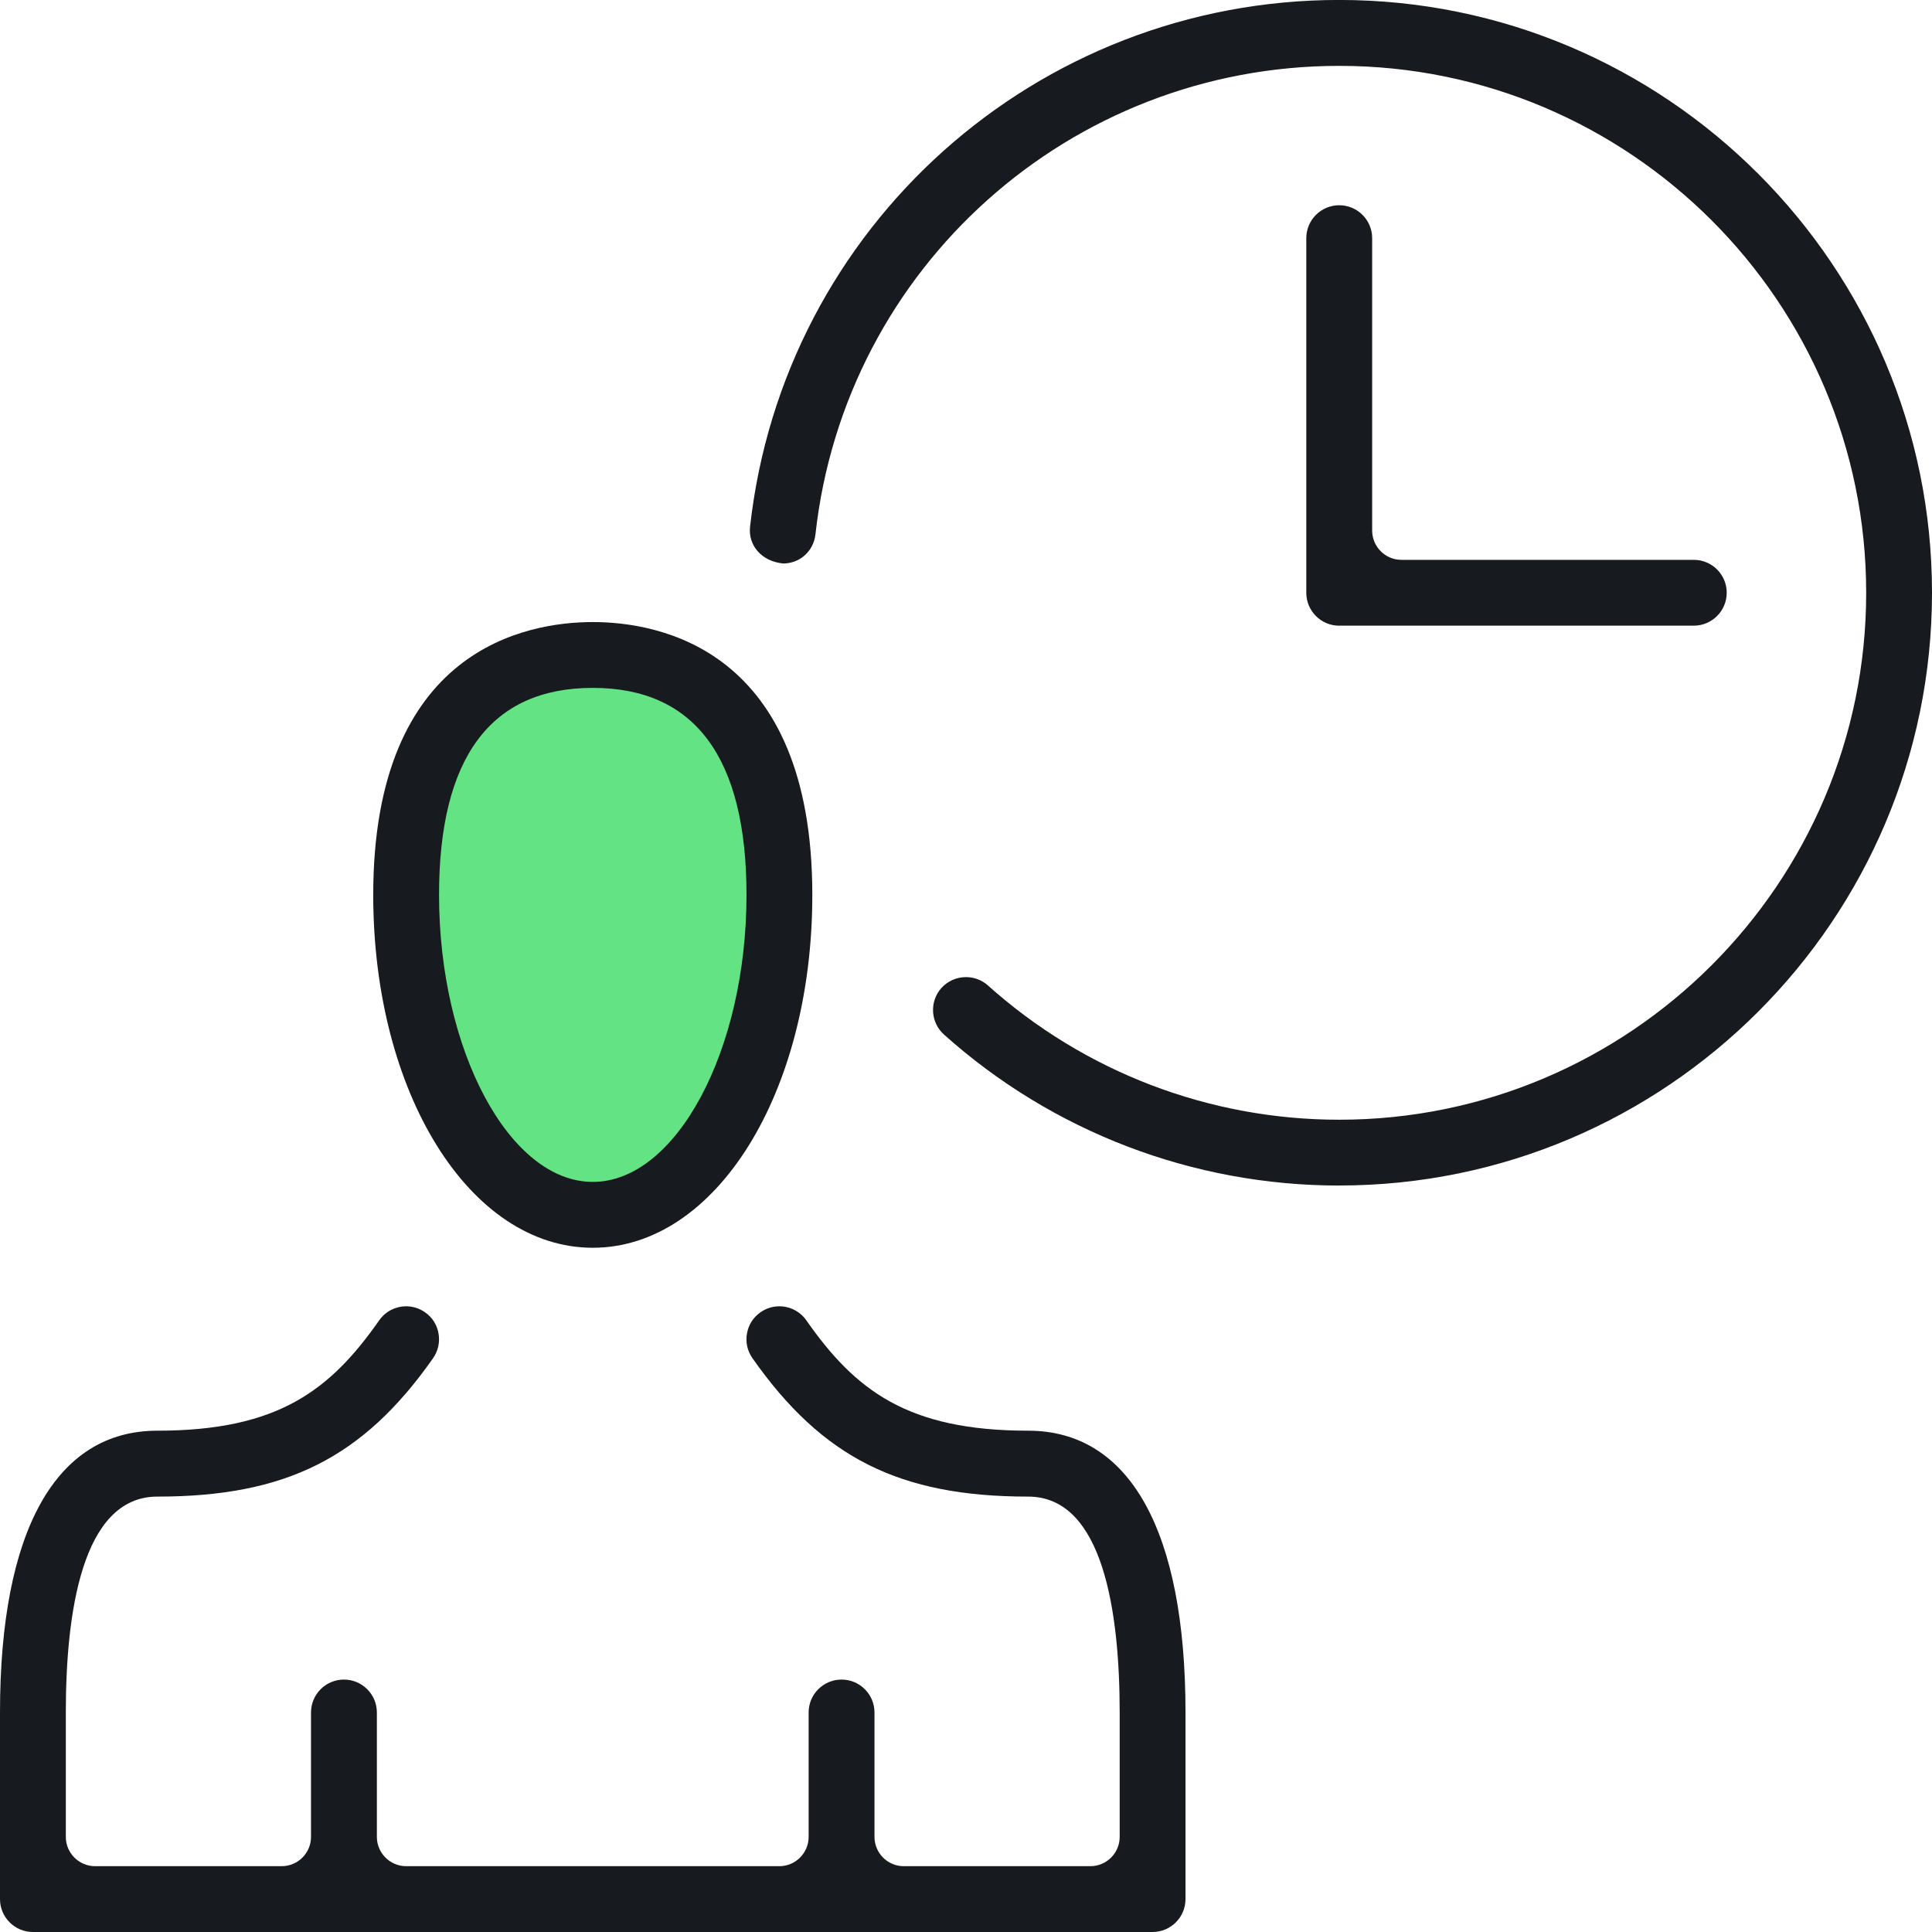
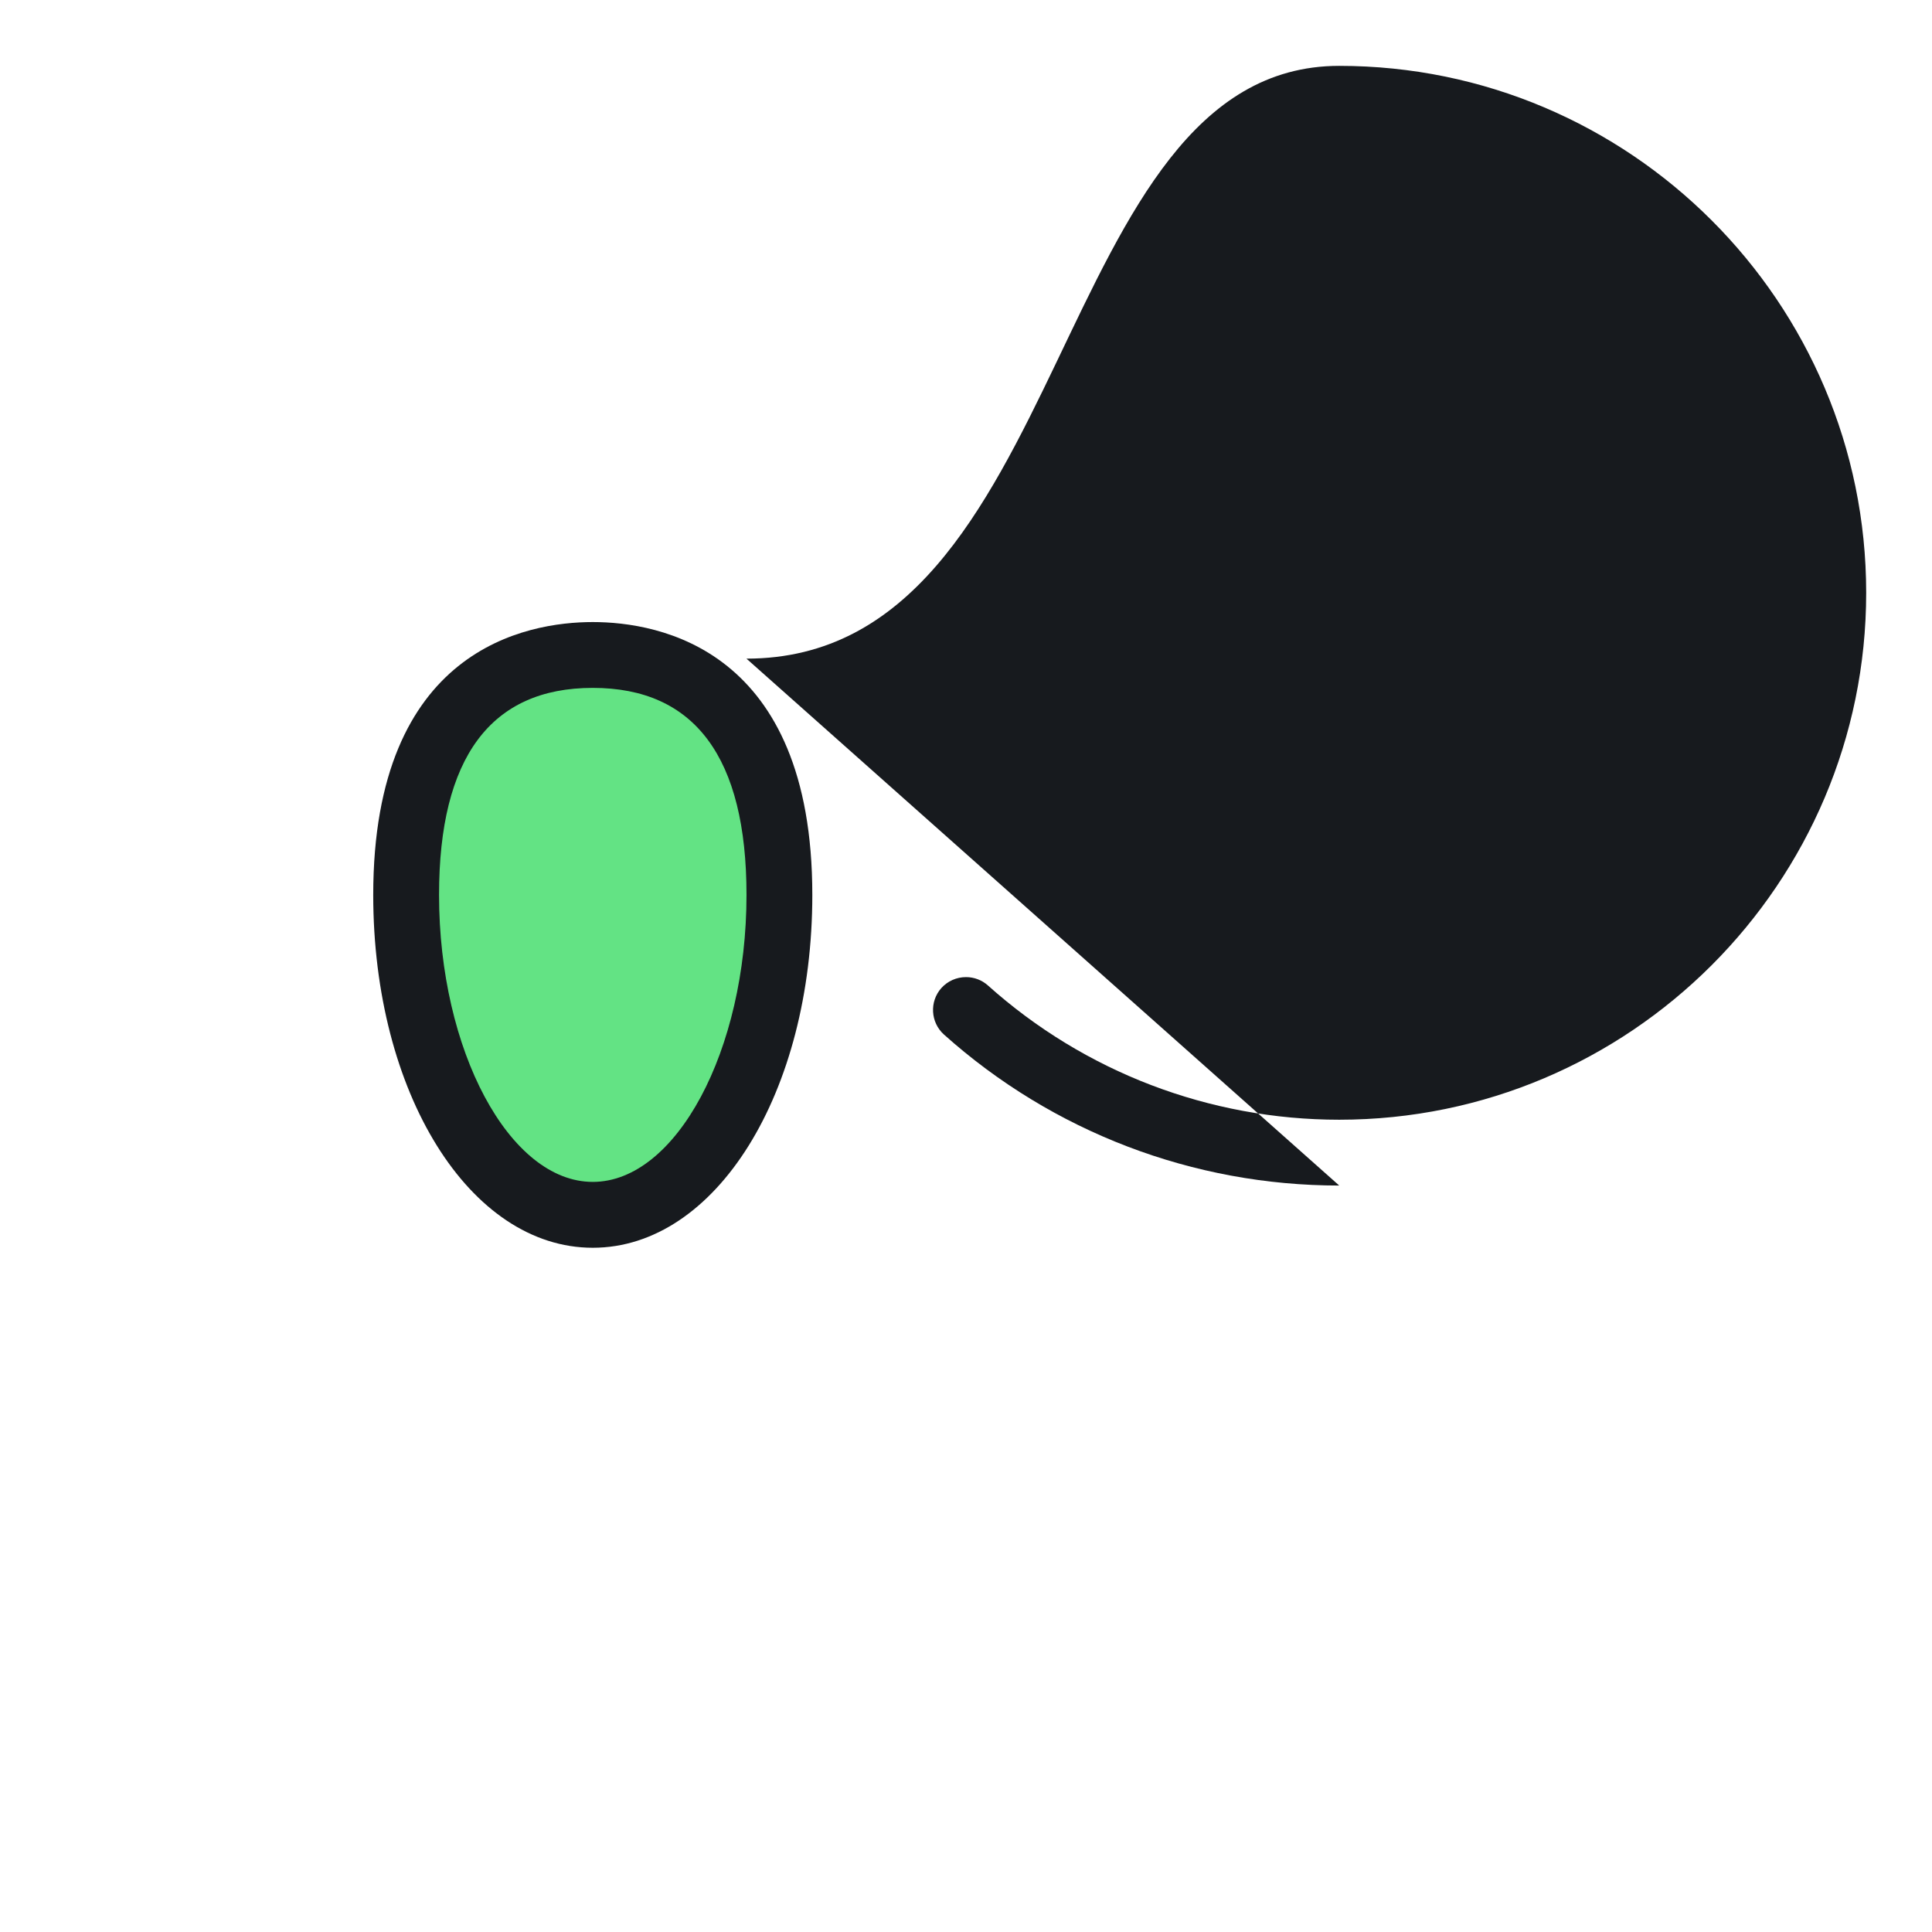
<svg xmlns="http://www.w3.org/2000/svg" id="b" viewBox="0 0 44 44">
  <defs>
    <style>.d{fill:#63e384;}.e{fill:#171a1e;}</style>
  </defs>
  <g id="c">
    <path class="d" d="M17.881,21.085c0,3.55-1.961,6.429-4.381,6.429s-4.381-2.878-4.381-6.429,1.961-6.428,4.381-6.428,4.381,2.878,4.381,6.428Z" />
-     <path class="e" d="M30.5,14.25c-.414,0-.75-.336-.75-.75V5.424c0-.414.336-.75.75-.75s.75.336.75.75v6.659c0,.368.299.667.666.667h6.659c.414,0,.75.336.75.749s-.336.75-.75.75h-8.075Z" />
-     <path class="e" d="M.75,44c-.414,0-.75-.336-.75-.75v-4.25c0-4.138,1.272-6.417,3.583-6.417,2.753,0,3.937-.922,5.054-2.514.139-.2.369-.319.613-.319.154,0,.302.047.43.137.165.114.274.286.307.482.035.198-.009.397-.124.563-1.592,2.268-3.353,3.152-6.28,3.152-1.723,0-2.084,2.674-2.084,4.917v2.833c0,.368.3.667.667.667h4.25c.368,0,.667-.3.667-.667v-2.833c0-.414.336-.75.75-.75s.75.336.75.75v2.833c0,.368.3.667.667.667h8.499c.368,0,.667-.3.667-.667v-2.833c0-.414.336-.75.75-.75s.75.336.75.75v2.833c0,.368.299.667.666.667h4.251c.368,0,.667-.3.667-.667v-2.833c0-2.243-.362-4.917-2.084-4.917-2.927,0-4.688-.884-6.28-3.153-.115-.165-.16-.364-.124-.561.033-.197.143-.369.307-.483.127-.09.276-.137.43-.137.244,0,.474.119.613.318,1.117,1.593,2.301,2.515,5.054,2.515,2.311,0,3.583,2.279,3.583,6.417v4.25c0,.414-.336.75-.75.75H.75Z" />
    <path class="e" d="M13.5,28.417c-2.804,0-5-3.529-5-8.035,0-5.61,3.497-6.215,5-6.215s5,.605,5,6.215c0,4.506-2.196,8.035-5,8.035ZM13.5,15.666c-2.323,0-3.501,1.587-3.501,4.716,0,3.542,1.603,6.535,3.501,6.535s3.501-2.993,3.501-6.535c0-3.129-1.178-4.716-3.501-4.716Z" />
-     <path class="e" d="M30.5,27c-3.328,0-6.525-1.221-9.002-3.439-.307-.276-.334-.751-.059-1.059.143-.159.347-.249.561-.249.184,0,.362.067.498.189,2.202,1.973,5.044,3.059,8.002,3.059,6.617,0,12.001-5.384,12.001-12.001S37.117,1.5,30.5,1.5c-6.127,0-11.255,4.586-11.928,10.665-.042.387-.353.668-.738.668-.501-.05-.797-.422-.752-.834.758-6.841,6.526-12,13.418-12,7.444,0,13.5,6.056,13.5,13.5s-6.056,13.5-13.5,13.5Z" />
+     <path class="e" d="M30.5,27c-3.328,0-6.525-1.221-9.002-3.439-.307-.276-.334-.751-.059-1.059.143-.159.347-.249.561-.249.184,0,.362.067.498.189,2.202,1.973,5.044,3.059,8.002,3.059,6.617,0,12.001-5.384,12.001-12.001S37.117,1.5,30.5,1.5s-6.056,13.5-13.5,13.5Z" />
  </g>
</svg>